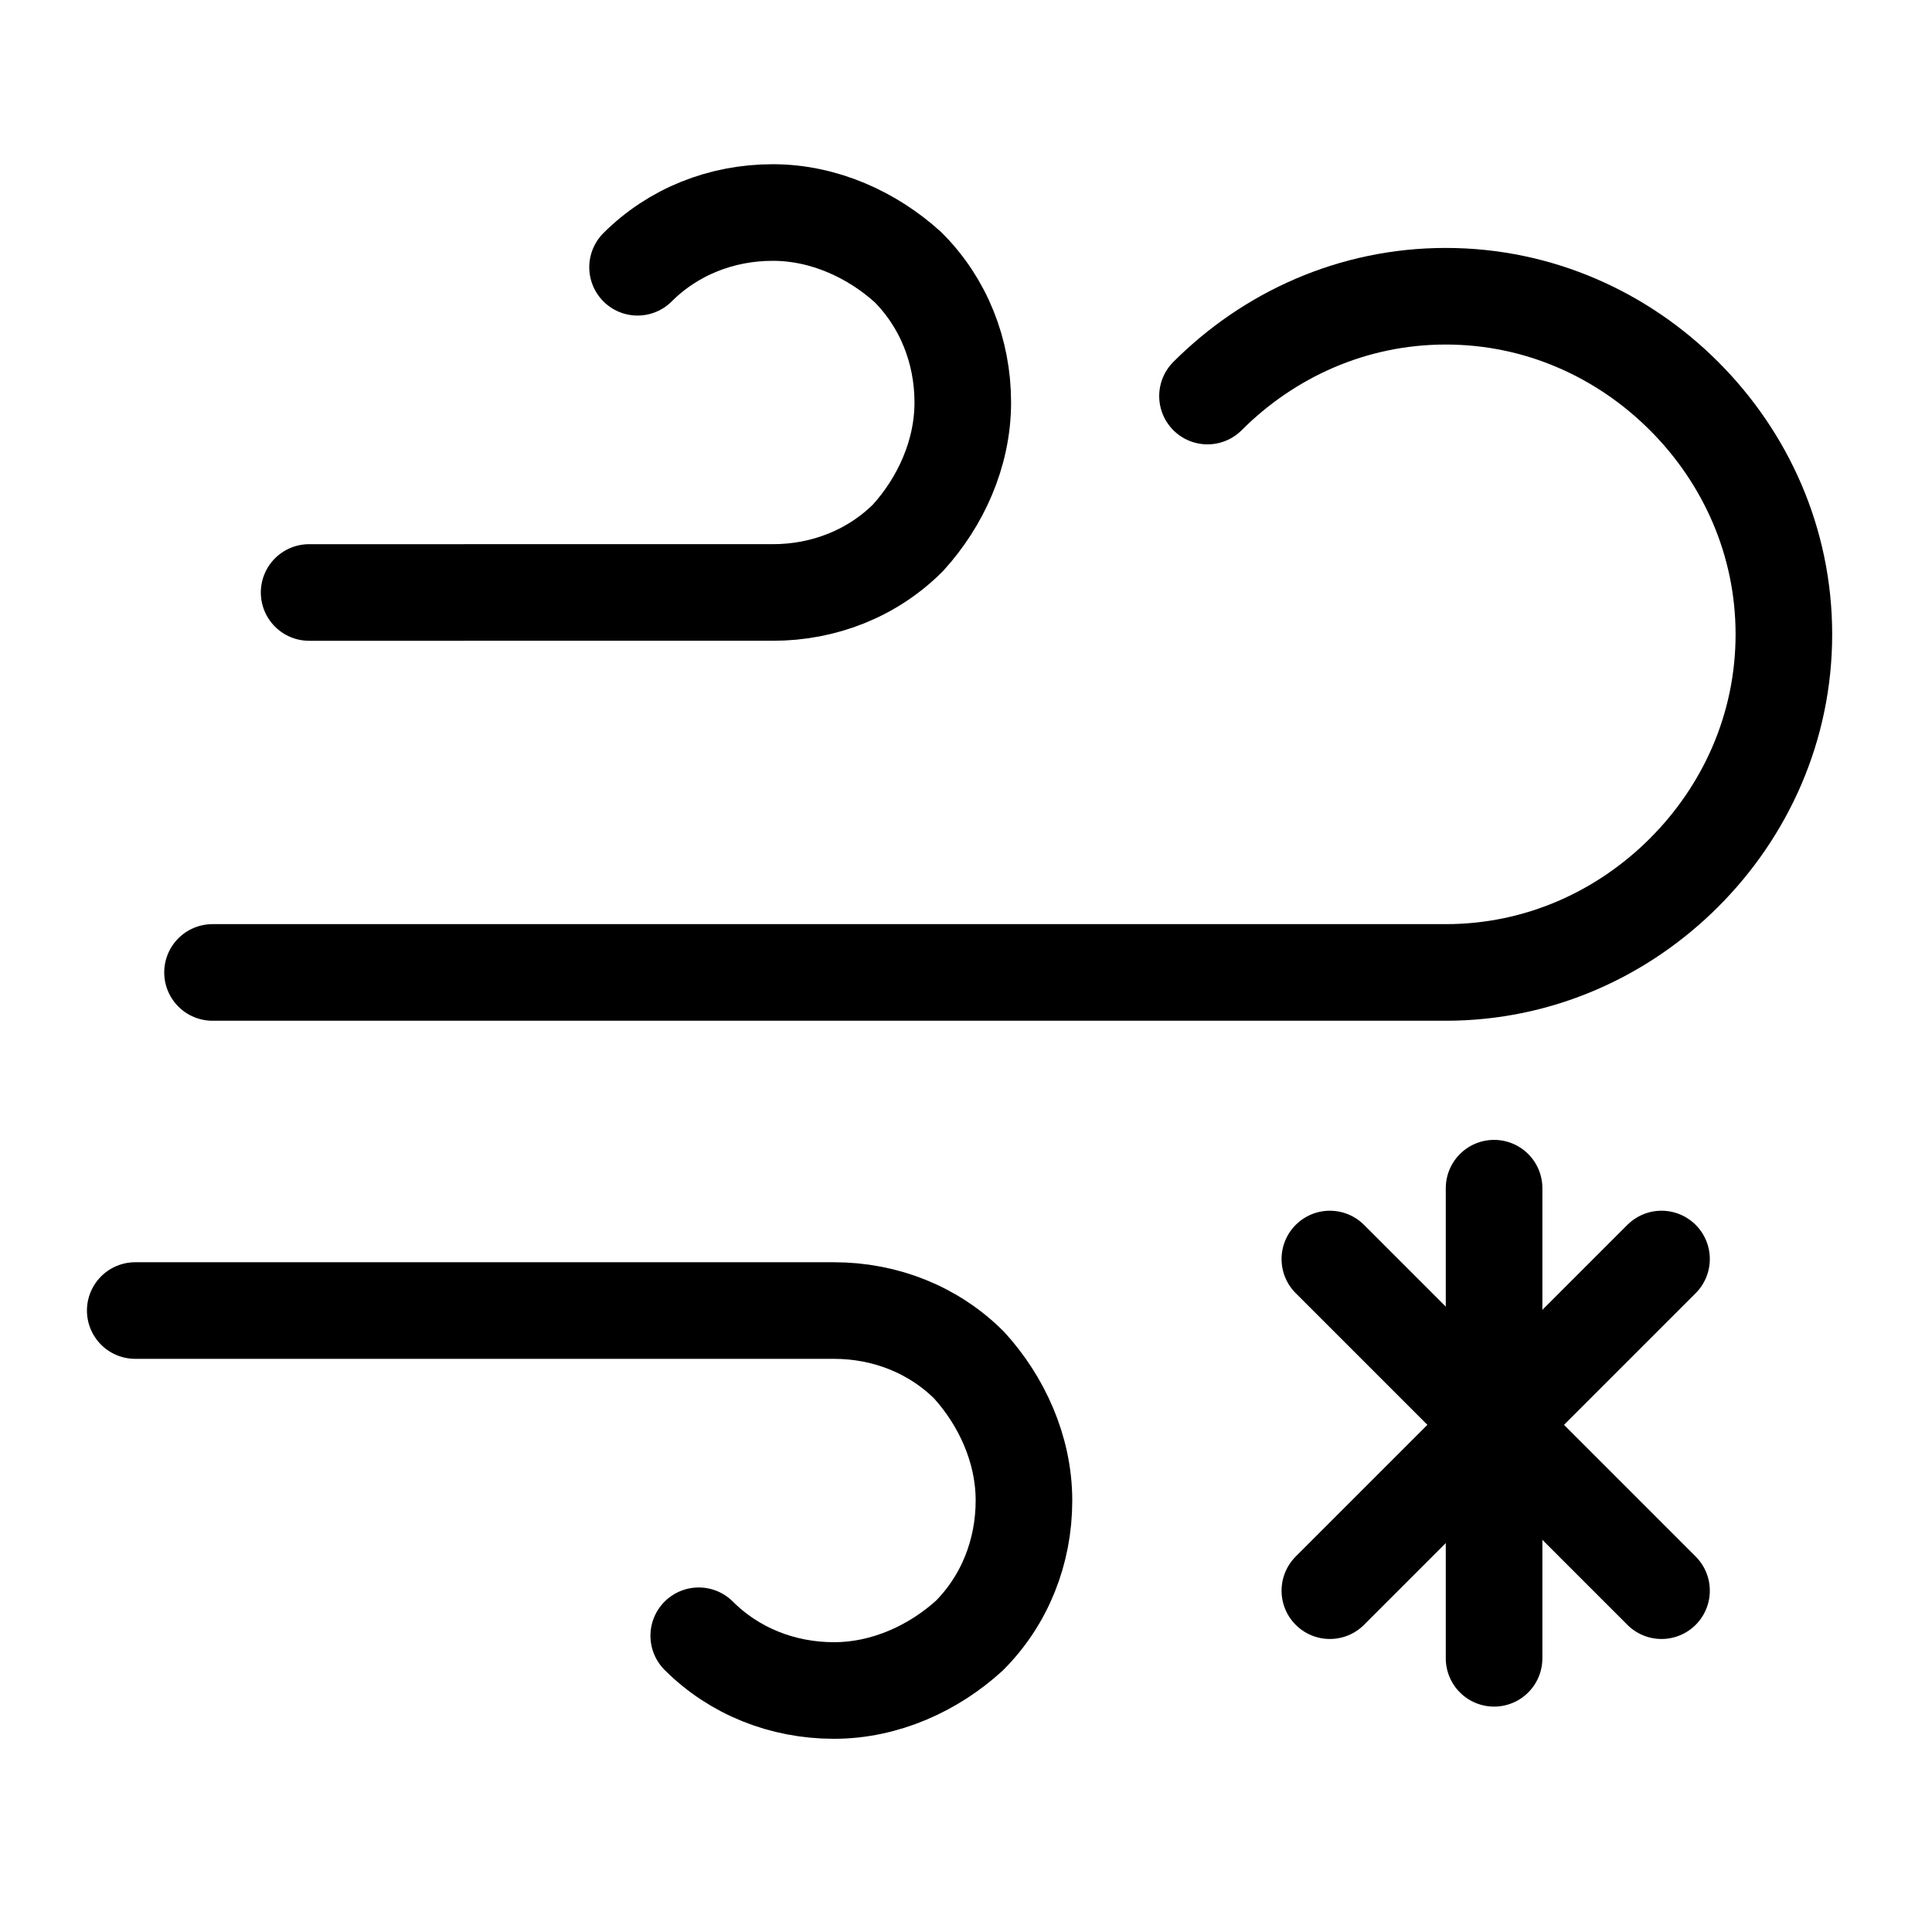
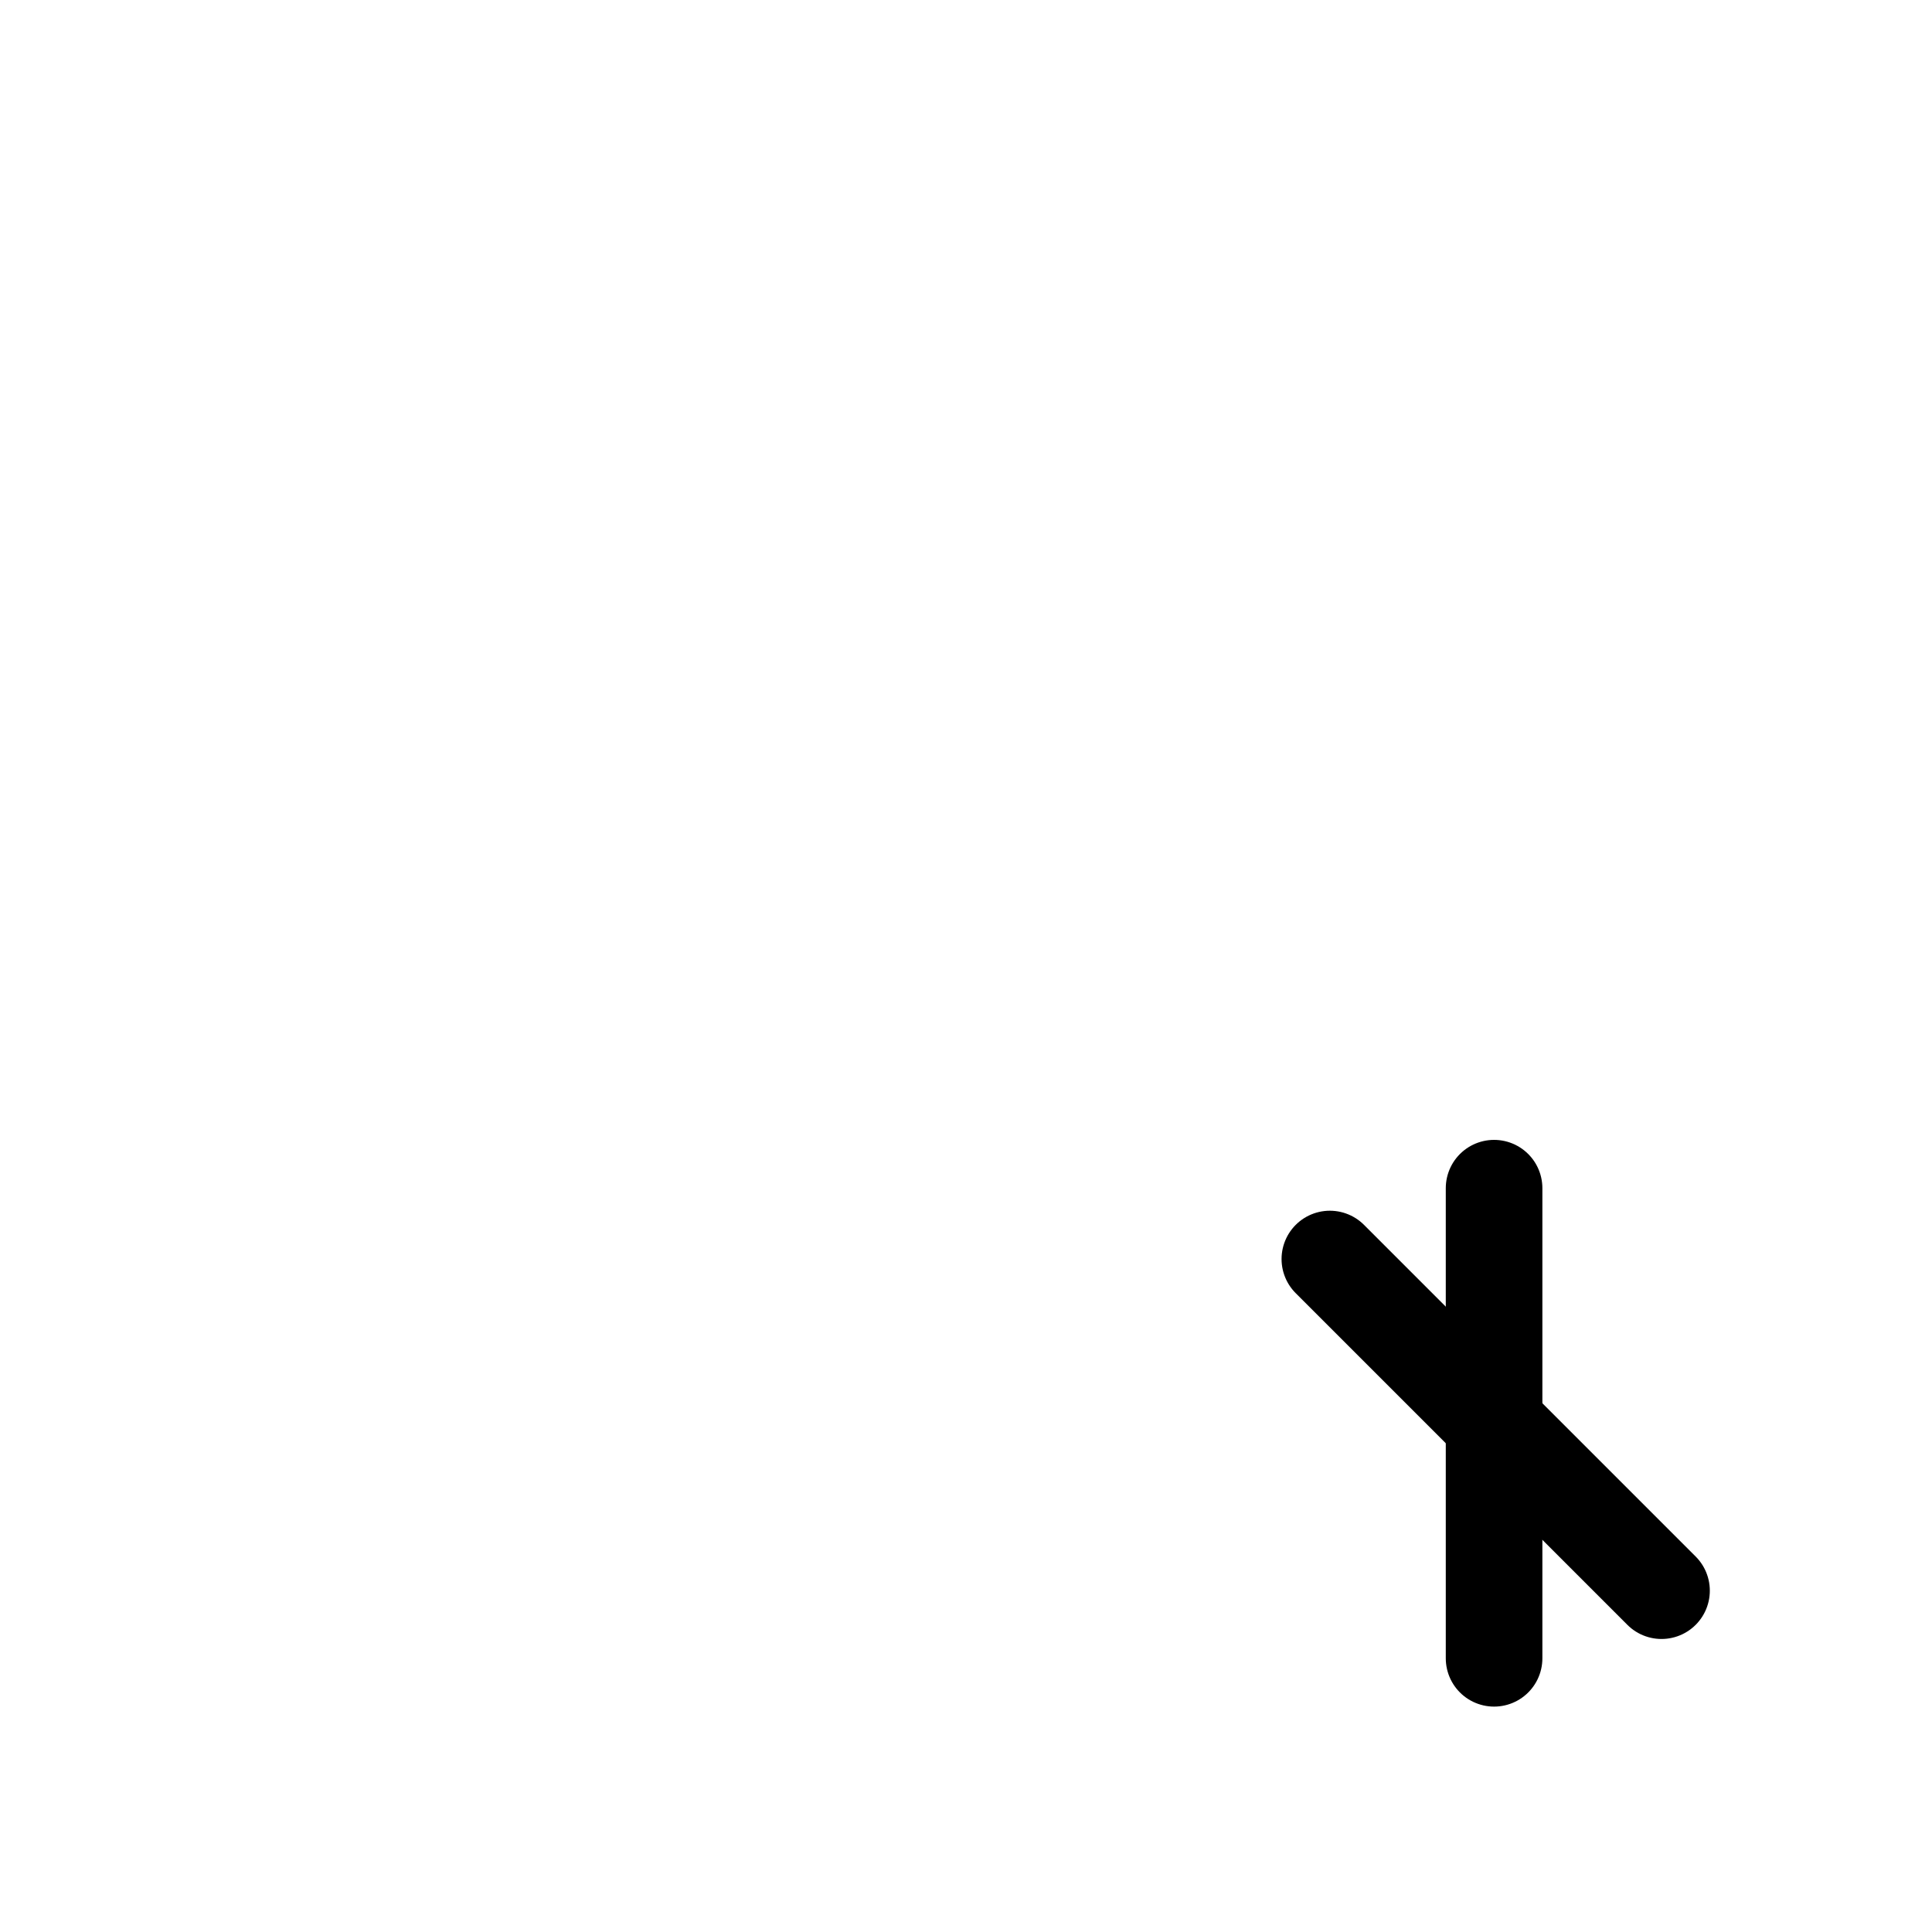
<svg xmlns="http://www.w3.org/2000/svg" version="1.1" id="Layer_1" x="0px" y="0px" viewBox="0 0 60 60" style="enable-background:new 0 0 60 60;" xml:space="preserve">
  <style type="text/css">
	.st0{fill:none;stroke:#000000;stroke-width:3;stroke-linecap:round;stroke-miterlimit:10;}
</style>
  <g>
    <g>
-       <path class="st0" d="M19.8,8.3c1.1-1.1,2.6-1.7,4.2-1.7s3.1,0.7,4.2,1.7c1.1,1.1,1.7,2.6,1.7,4.2s-0.7,3.1-1.7,4.2    c-1.1,1.1-2.6,1.7-4.2,1.7H9.6" />
-       <path class="st0" d="M21.7,50.8c1.1,1.1,2.6,1.7,4.2,1.7c1.6,0,3.1-0.7,4.2-1.7c1.1-1.1,1.7-2.6,1.7-4.2s-0.7-3.1-1.7-4.2    c-1.1-1.1-2.6-1.7-4.2-1.7H4.2" />
-       <path class="st0" d="M37.5,12.3c1.9-1.9,4.5-3.1,7.4-3.1s5.5,1.2,7.4,3.1s3.1,4.5,3.1,7.4s-1.2,5.5-3.1,7.4s-4.5,3.1-7.4,3.1H6.6" />
      <line class="st0" x1="46.4" y1="36.9" x2="46.4" y2="51.5" />
-       <line class="st0" x1="51.6" y1="39.1" x2="41.3" y2="49.4" />
      <line class="st0" x1="51.6" y1="49.4" x2="41.3" y2="39.1" />
    </g>
  </g>
</svg>